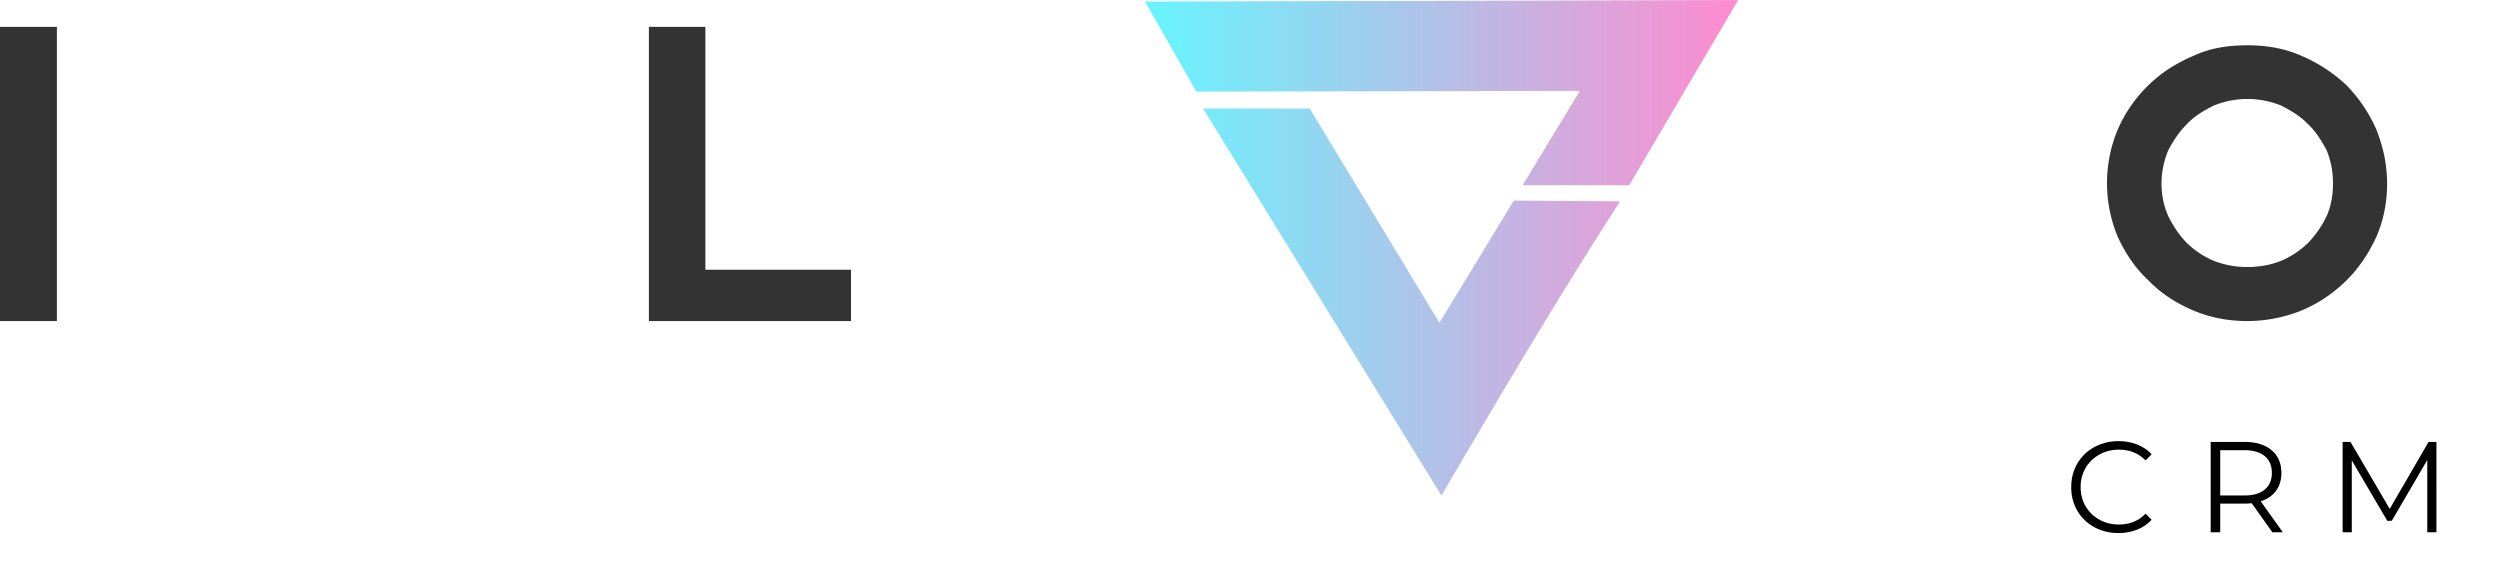
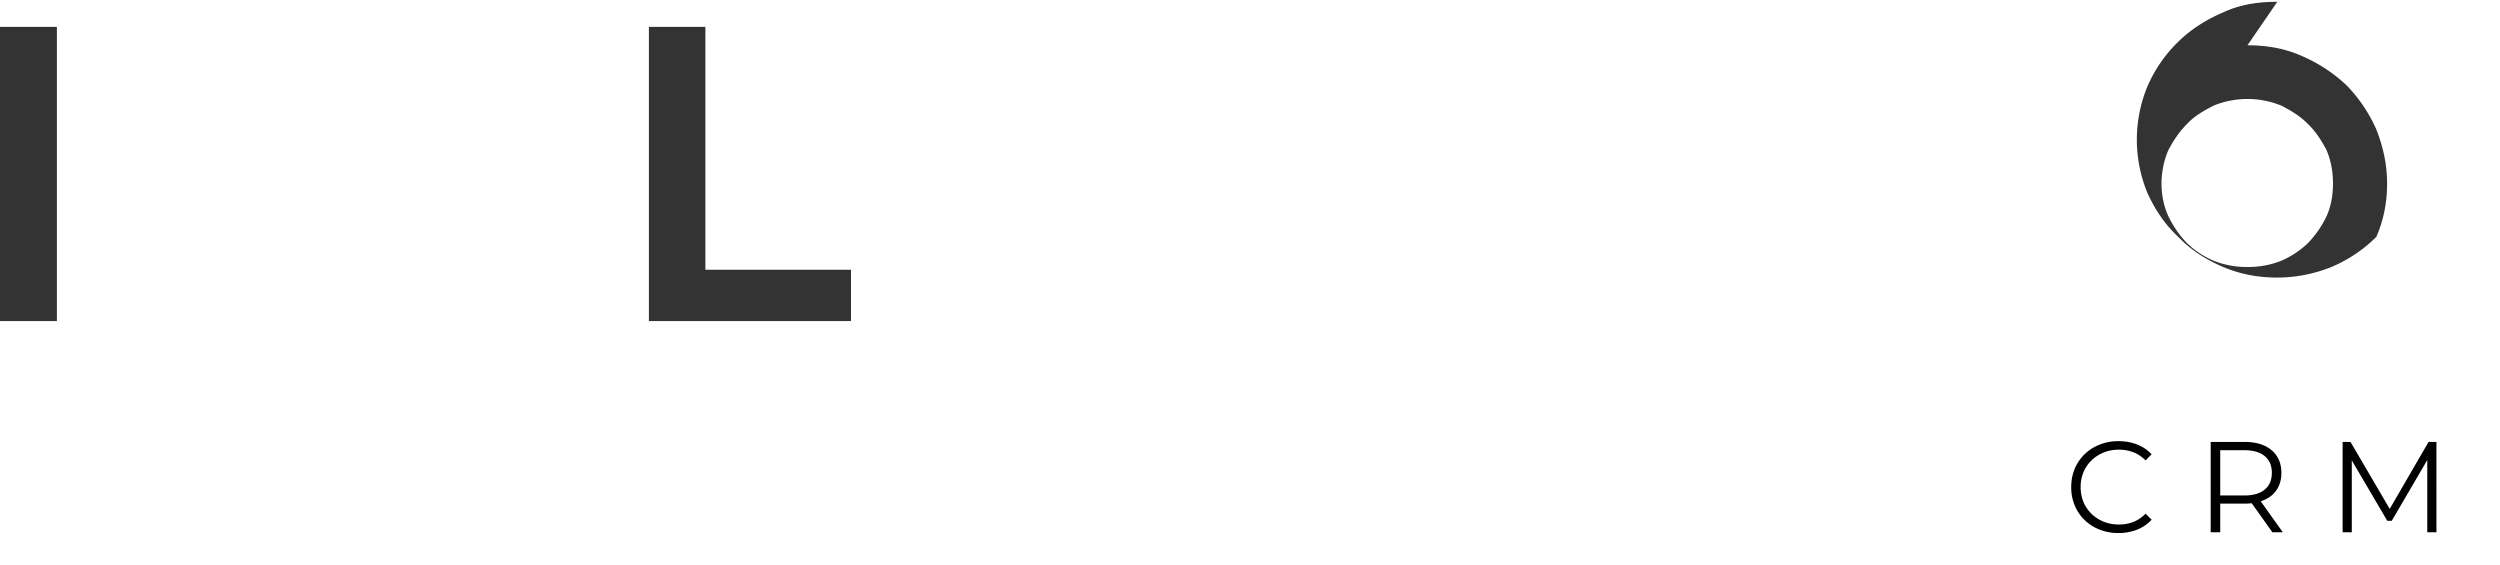
<svg xmlns="http://www.w3.org/2000/svg" width="155" height="35" fill="none">
-   <path d="M139.342 2.808c1.209 0 2.319.195 3.355.656a9.492 9.492 0 0 1 2.787 1.822 9.322 9.322 0 0 1 1.85 2.744c.419 1.068.666 2.161.666 3.351s-.222 2.283-.666 3.303c-.469 1.02-1.085 1.943-1.85 2.696a8.749 8.749 0 0 1-2.787 1.87 9.065 9.065 0 0 1-3.355.656c-1.209 0-2.319-.219-3.355-.656-1.085-.462-2.022-1.069-2.787-1.87-.814-.753-1.431-1.676-1.899-2.696a8.636 8.636 0 0 1 0-6.654 8.597 8.597 0 0 1 1.899-2.744c.765-.753 1.702-1.36 2.787-1.822 1.036-.486 2.146-.656 3.355-.656zm0 13.746c.74 0 1.431-.121 2.097-.388a5.568 5.568 0 0 0 1.652-1.093 6.376 6.376 0 0 0 1.16-1.676c.271-.607.394-1.287.394-2.016 0-.728-.123-1.408-.394-2.064-.321-.607-.691-1.19-1.16-1.627-.468-.486-1.036-.826-1.652-1.142a5.56 5.56 0 0 0-2.097-.412 5.56 5.56 0 0 0-2.097.412c-.616.316-1.208.656-1.652 1.142-.469.461-.839 1.02-1.16 1.627a5.333 5.333 0 0 0-.419 2.064c0 .729.148 1.409.419 2.016.321.656.691 1.19 1.16 1.676a5.414 5.414 0 0 0 1.652 1.093 5.542 5.542 0 0 0 2.097.388zm-95.608.17V1.667h-3.503v18.239h12.531v-3.182h-9.028zM0 1.667h3.527v18.239H0V1.667z" fill="#333" />
-   <path d="m100.443 12.483-6.586-.049-4.613 7.577-8.041-13.284h-6.611l14.775 23.994c3.552-6.047 7.277-12.361 11.076-18.238zm-26.27-6.8L70.99.097 107.769 0l-6.759 11.487H94.4l3.551-5.853-23.778.049z" fill="url(#a)" />
+   <path d="M139.342 2.808c1.209 0 2.319.195 3.355.656a9.492 9.492 0 0 1 2.787 1.822 9.322 9.322 0 0 1 1.85 2.744c.419 1.068.666 2.161.666 3.351s-.222 2.283-.666 3.303a8.749 8.749 0 0 1-2.787 1.87 9.065 9.065 0 0 1-3.355.656c-1.209 0-2.319-.219-3.355-.656-1.085-.462-2.022-1.069-2.787-1.87-.814-.753-1.431-1.676-1.899-2.696a8.636 8.636 0 0 1 0-6.654 8.597 8.597 0 0 1 1.899-2.744c.765-.753 1.702-1.36 2.787-1.822 1.036-.486 2.146-.656 3.355-.656zm0 13.746c.74 0 1.431-.121 2.097-.388a5.568 5.568 0 0 0 1.652-1.093 6.376 6.376 0 0 0 1.16-1.676c.271-.607.394-1.287.394-2.016 0-.728-.123-1.408-.394-2.064-.321-.607-.691-1.19-1.16-1.627-.468-.486-1.036-.826-1.652-1.142a5.56 5.56 0 0 0-2.097-.412 5.56 5.56 0 0 0-2.097.412c-.616.316-1.208.656-1.652 1.142-.469.461-.839 1.02-1.16 1.627a5.333 5.333 0 0 0-.419 2.064c0 .729.148 1.409.419 2.016.321.656.691 1.19 1.16 1.676a5.414 5.414 0 0 0 1.652 1.093 5.542 5.542 0 0 0 2.097.388zm-95.608.17V1.667h-3.503v18.239h12.531v-3.182h-9.028zM0 1.667h3.527v18.239H0V1.667z" fill="#333" />
  <path d="M131.344 33.048a3.079 3.079 0 0 1-1.504-.368 2.737 2.737 0 0 1-1.048-1.016 2.888 2.888 0 0 1-.376-1.464c0-.539.125-1.024.376-1.456a2.707 2.707 0 0 1 1.056-1.024 3.079 3.079 0 0 1 1.504-.368c.416 0 .8.07 1.152.208.352.139.651.341.896.608l-.376.376c-.437-.443-.989-.664-1.656-.664-.443 0-.845.101-1.208.304-.363.203-.648.48-.856.832A2.327 2.327 0 0 0 129 30.2c0 .437.101.832.304 1.184.208.352.493.63.856.832.363.203.765.304 1.208.304.672 0 1.224-.224 1.656-.672l.376.376a2.456 2.456 0 0 1-.904.616 3.115 3.115 0 0 1-1.152.208zm9.542-.048-1.28-1.8a4.052 4.052 0 0 1-.448.024h-1.504V33h-.592v-5.6h2.096c.715 0 1.275.17 1.68.512.405.341.608.81.608 1.408 0 .437-.112.808-.336 1.112-.219.299-.533.515-.944.648l1.368 1.92h-.648zm-1.744-2.28c.555 0 .979-.123 1.272-.368.293-.245.44-.59.44-1.032 0-.453-.147-.8-.44-1.04-.293-.245-.717-.368-1.272-.368h-1.488v2.808h1.488zm11.917-3.32V33h-.568v-4.48l-2.2 3.768h-.28l-2.2-3.744V33h-.568v-5.6h.488l2.432 4.152 2.408-4.152h.488z" fill="#000" />
  <defs>
    <linearGradient id="a" x1="71.003" y1="15.363" x2="107.781" y2="15.363" gradientUnits="userSpaceOnUse">
      <stop stop-color="#67F5FF" />
      <stop offset="1" stop-color="#FF8BCF" />
    </linearGradient>
  </defs>
</svg>